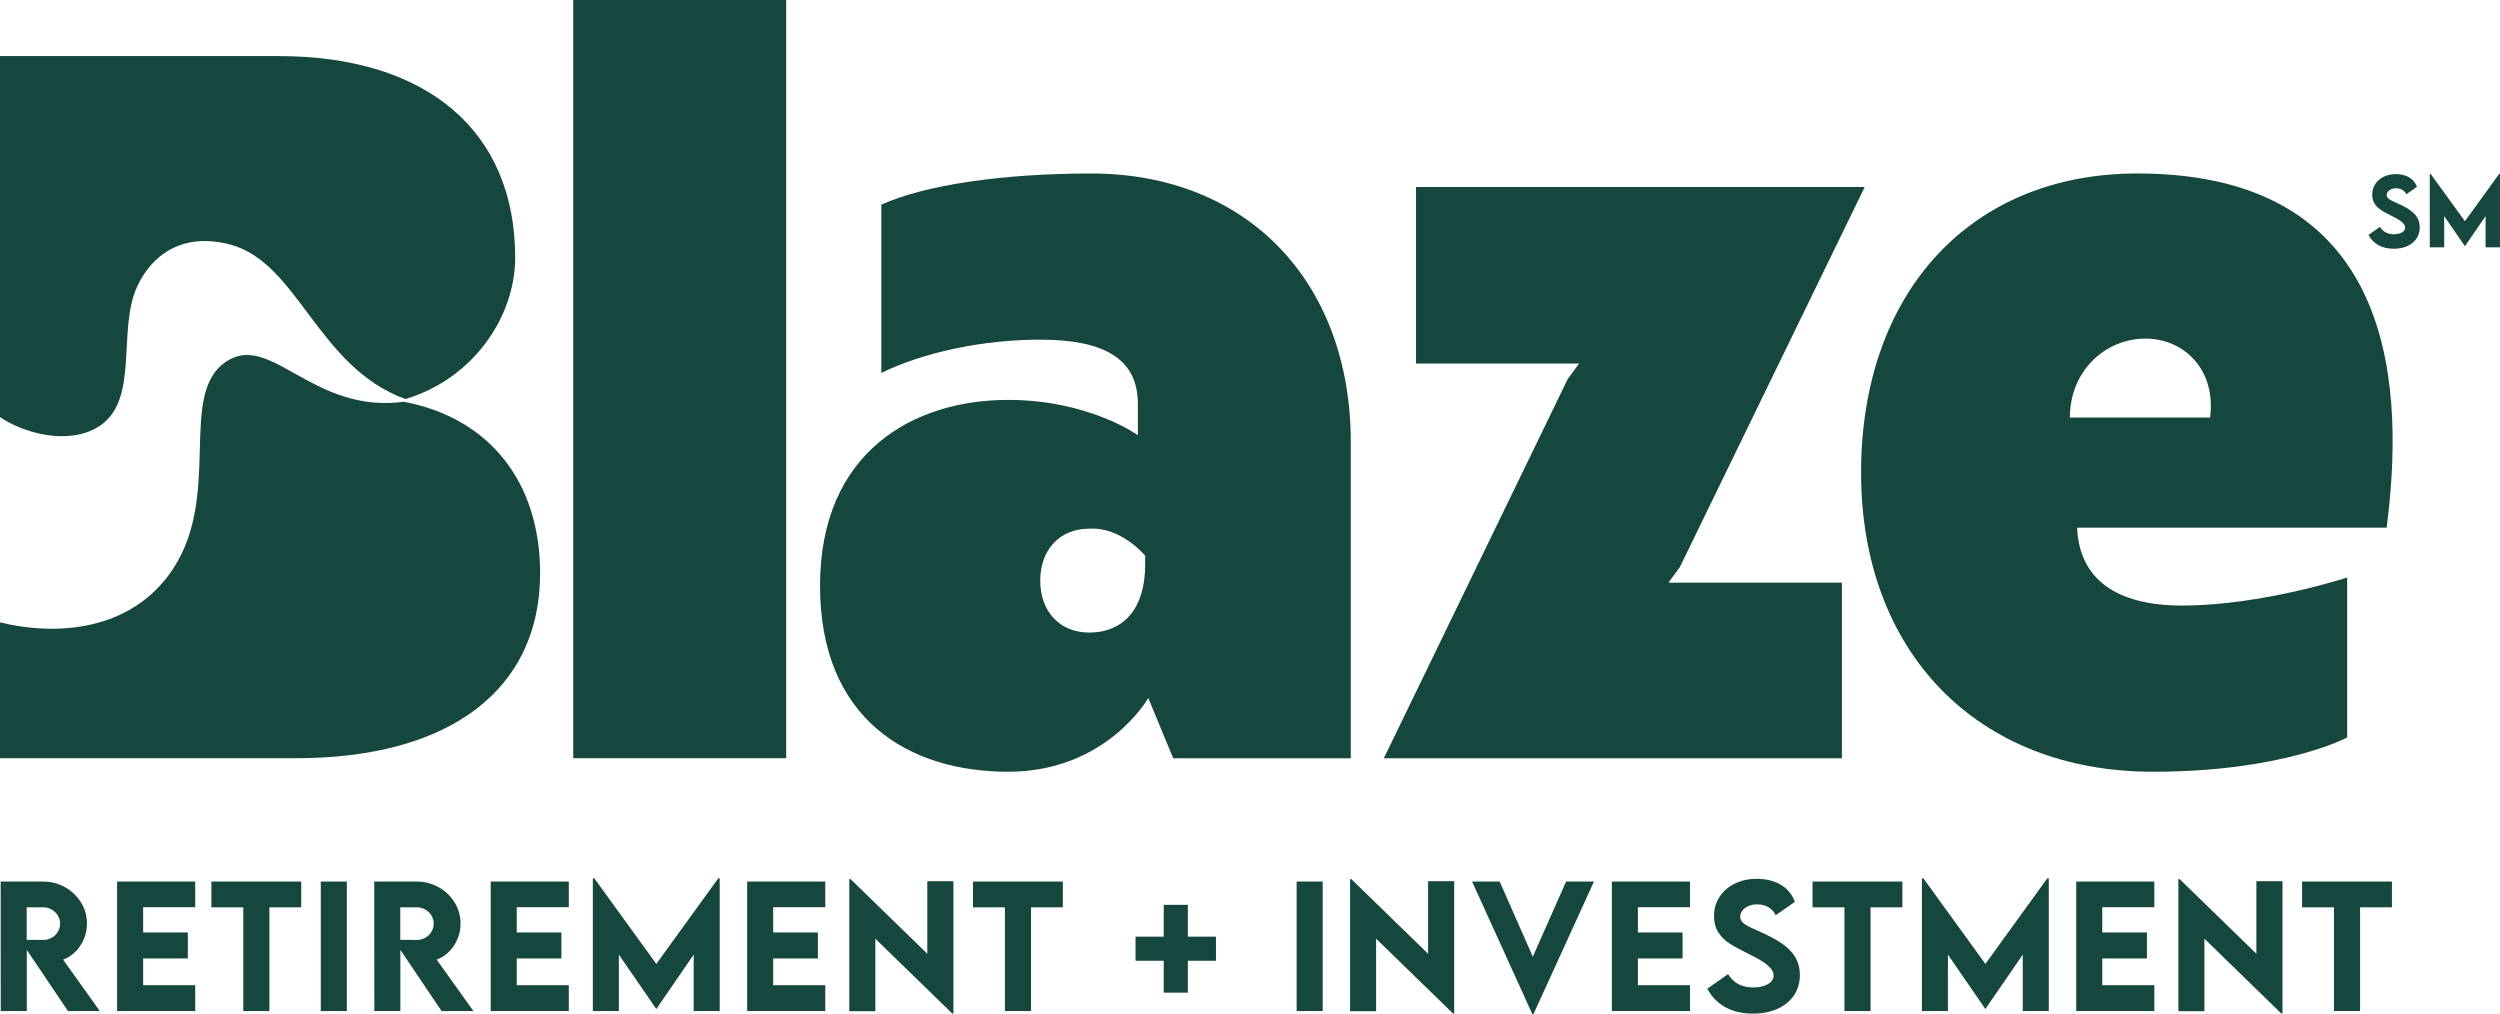
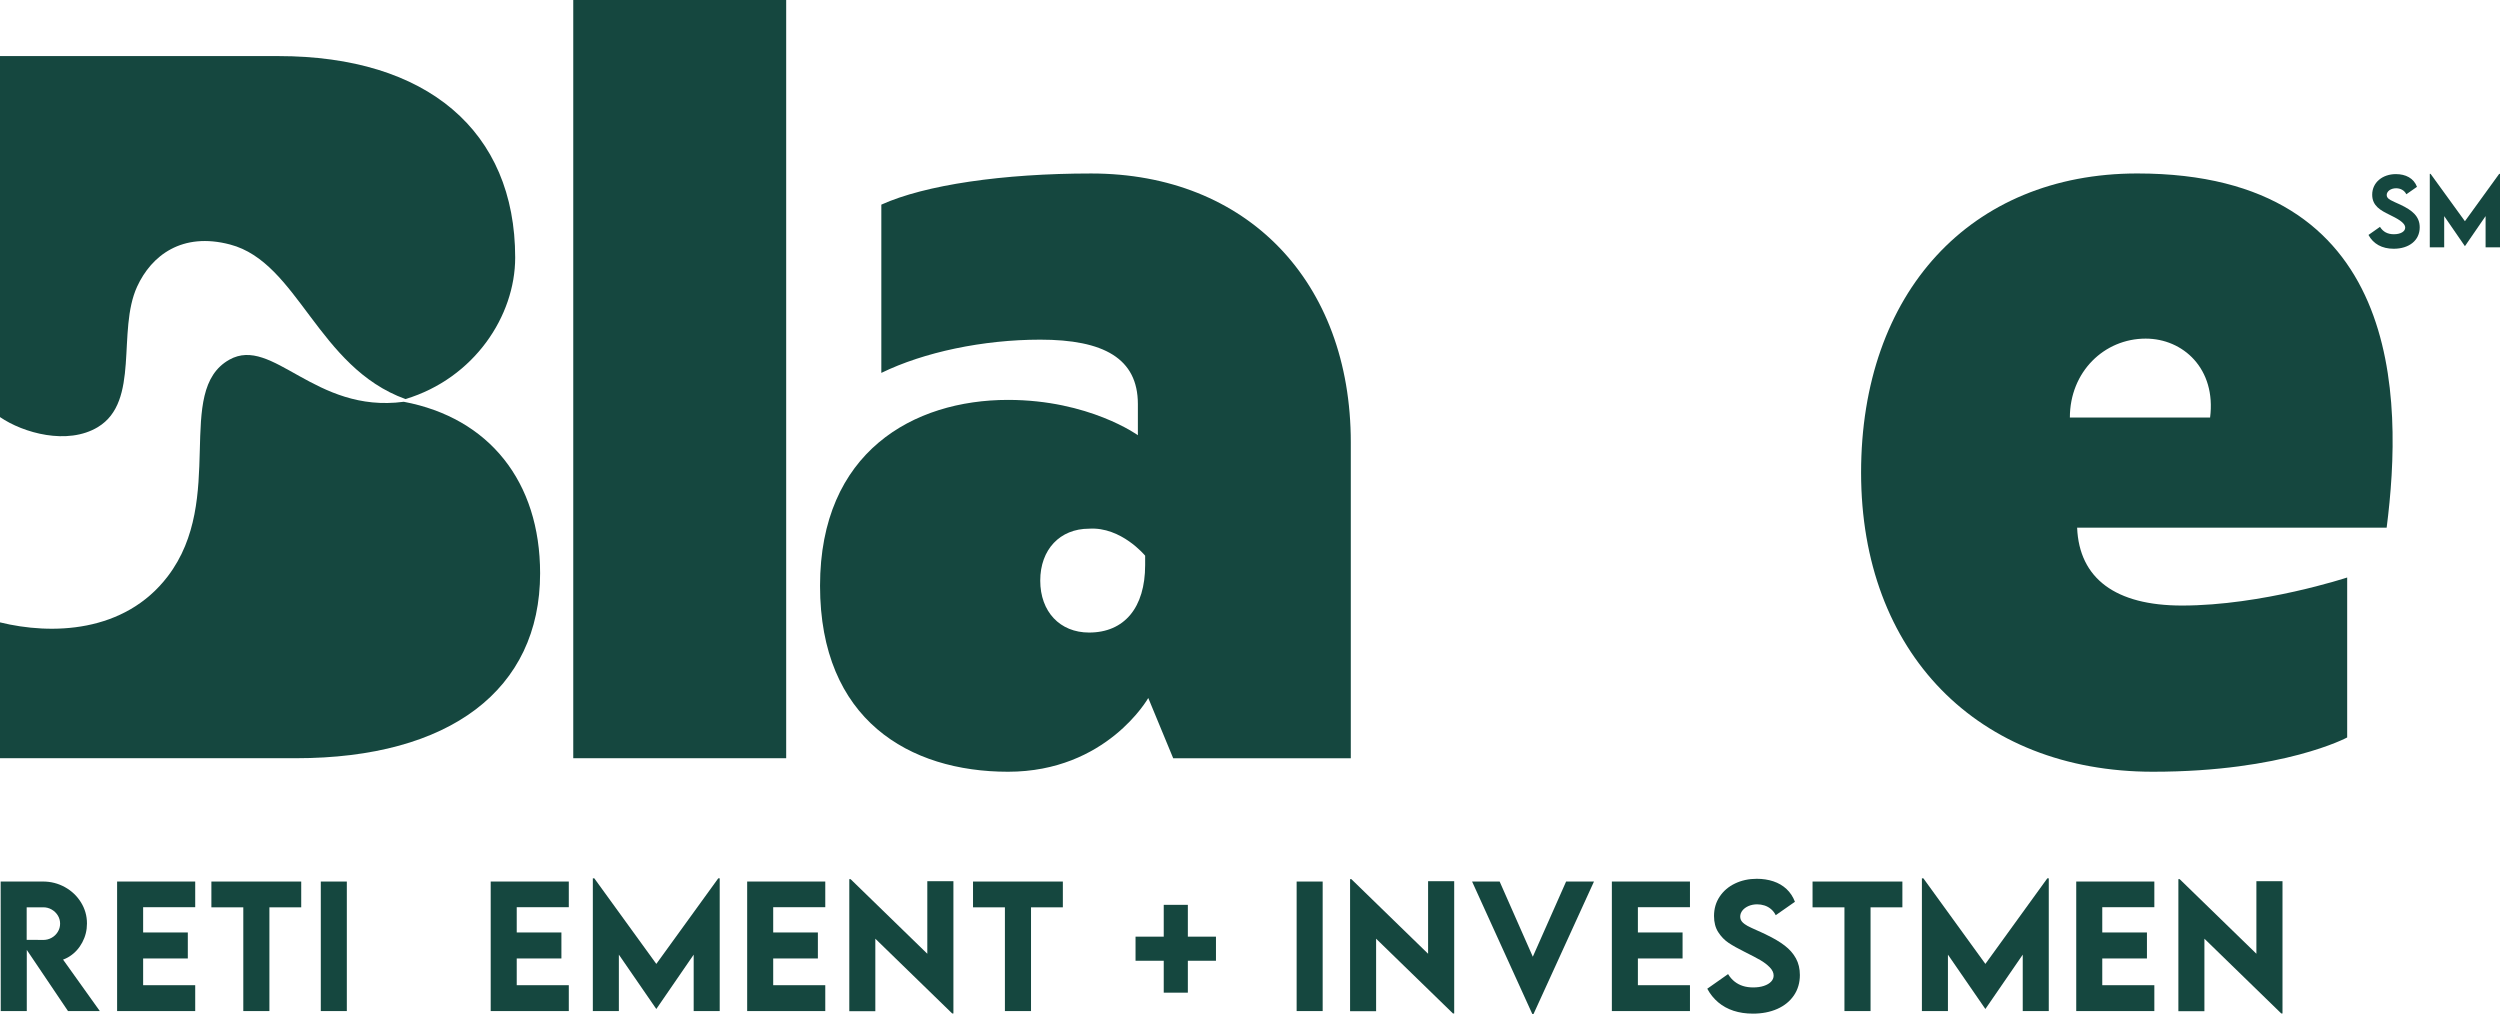
<svg xmlns="http://www.w3.org/2000/svg" id="Layer_1" data-name="Layer 1" viewBox="0 0 1628.85 660.84">
  <defs>
    <style>
      .cls-1 {
        fill: #15473f;
        stroke-width: 0px;
      }
    </style>
  </defs>
  <g>
    <g>
      <g>
        <path class="cls-1" d="M373.5,494.01V0h138.73v494.01h-138.73Z" />
        <path class="cls-1" d="M880.1,288.29v205.73h-115.72l-16.24-39.25s-27.07,48.05-91.36,48.05-122.49-33.84-122.49-121.14,60.91-121.13,122.49-121.13c52.79,0,84.59,23.01,84.59,23.01v-20.3c0-29.78-22.33-41.96-63.61-41.96-37.22,0-75.79,8.12-103.54,21.66v-109.63c28.42-12.86,79.18-20.3,136.7-20.3,101.51,0,169.18,70.38,169.18,175.27ZM677.76,378.29c0,20.3,12.86,33.84,31.81,33.84,23.01,0,36.54-16.24,36.54-43.99v-6.09s-15.57-18.95-36.54-17.59c-18.95,0-31.81,13.53-31.81,33.84Z" />
-         <path class="cls-1" d="M1087.06,379.65h113.01v114.37h-298.44l119.78-247.01,7.44-10.15h-106.25v-115.04h292.35l-120.46,247.68-7.44,10.15Z" />
        <path class="cls-1" d="M1555,343.78h-201.67c1.35,33.16,25.04,50.76,68.35,50.76,52.11,0,107.6-18.27,107.6-18.27v104.22s-41.28,22.33-126.55,22.33c-114.37,0-190.16-77.82-190.16-194.9s71.06-194.9,180.01-194.9c173.24,0,173.24,146.17,162.42,230.77ZM1348.6,272.05h91.36c4.06-31.81-17.6-51.43-41.96-51.43-27.07,0-49.4,21.66-49.4,51.43Z" />
      </g>
      <g>
        <path class="cls-1" d="M263.03,261.78c-58.05,7.74-85.36-43.23-113.58-27.44-36.31,20.32-1.7,90.84-40.19,141.22-28.32,37.06-75.95,38.13-109.26,29.94v88.51h192.87c100.16,0,159.03-44.66,159.03-120.46,0-59.78-33.25-101.3-88.87-111.78Z" />
        <path class="cls-1" d="M63.76,278.27c27.63-16.7,12.31-62.63,25.58-91.53,9.32-20.29,29.29-35.69,60.61-27.42,44.4,11.72,56.84,79.9,114.24,100.69,44.77-13.56,71.47-54.14,71.47-92.18,0-82.56-57.52-131.29-154.3-131.29H0v235.2c15.19,10.42,44.01,18.46,63.76,6.53Z" />
      </g>
    </g>
    <g>
      <path class="cls-1" d="M1543.15,153.08l7.5-5.27c2.06,3.3,5.04,4.81,9.07,4.81,4.4,0,7.36-1.8,7.36-4.29,0-3.42-5.59-6.11-10.49-8.55-5.24-2.61-11.01-5.48-11.01-12.92,0-8.08,6.84-13.42,15.42-13.42,6.37,0,11.65,2.64,13.76,8.29l-6.93,4.84c-1.39-2.78-4.09-3.91-6.69-3.91-3.51,0-6.11,2.03-6.11,4.43,0,2.78,3.54,3.74,8.9,6.26,7.74,3.65,12.61,7.59,12.61,14.78,0,8.52-6.96,13.94-16.95,13.94-7.65,0-13.3-3.19-16.43-8.98Z" />
      <path class="cls-1" d="M1628.85,113.27v47.87h-9.39v-20.34l-13.44,19.56h-.06l-13.47-19.56v20.34h-9.39v-47.87h.52l22.37,30.86,22.34-30.86h.52Z" />
    </g>
  </g>
  <g>
    <path class="cls-1" d="M17.44,658.74H.48l-.05-84.39h27.53c5.16,0,9.95,1.22,14.35,3.66s7.88,5.76,10.47,9.95c2.58,4.19,3.88,8.76,3.88,13.72,0,4.4-1.01,8.49-3.02,12.28-2,3.78-4.71,6.8-8.11,9.03-3.4,2.24-7.11,3.35-11.12,3.35l-16.96-7.85v40.26ZM65.02,658.74h-20.72l-27.86-41.35h19.06l29.53,41.35ZM28.27,612.41c1.88,0,3.67-.46,5.34-1.39,1.68-.92,3.02-2.21,4.03-3.85,1.02-1.64,1.52-3.44,1.52-5.39s-.5-3.74-1.52-5.37c-1.01-1.62-2.36-2.9-4.03-3.85-1.67-.94-3.45-1.41-5.34-1.41h-10.89v21.2l10.89.05Z" />
    <path class="cls-1" d="M76.3,574.36h50.89v16.7h-41.62l7.69-7.7v66.22l-7.69-7.7h41.62v16.86h-50.89v-84.39ZM90.85,607.55h31.52v16.91h-31.52v-16.91Z" />
    <path class="cls-1" d="M137.73,574.36h58.53v16.8h-58.53v-16.8ZM158.52,586.66h17.01v72.09h-17.01v-72.09Z" />
    <path class="cls-1" d="M209.01,574.36h16.96v84.39h-16.96v-84.39Z" />
-     <path class="cls-1" d="M260.85,658.74h-16.96l-.05-84.39h27.53c5.16,0,9.95,1.22,14.35,3.66s7.88,5.76,10.47,9.95c2.58,4.19,3.88,8.76,3.88,13.72,0,4.4-1.01,8.49-3.02,12.28-2,3.78-4.71,6.8-8.11,9.03-3.4,2.24-7.11,3.35-11.12,3.35l-16.96-7.85v40.26ZM308.43,658.74h-20.72l-27.86-41.35h19.06l29.53,41.35ZM271.68,612.41c1.88,0,3.67-.46,5.34-1.39,1.68-.92,3.02-2.21,4.03-3.85,1.02-1.64,1.52-3.44,1.52-5.39s-.5-3.74-1.52-5.37c-1.01-1.62-2.36-2.9-4.03-3.85-1.67-.94-3.45-1.41-5.34-1.41h-10.89v21.2l10.89.05Z" />
    <path class="cls-1" d="M319.71,574.36h50.89v16.7h-41.62l7.69-7.7v66.22l-7.69-7.7h41.62v16.86h-50.89v-84.39ZM334.26,607.55h31.52v16.91h-31.52v-16.91Z" />
    <path class="cls-1" d="M386.27,572.26h.94l44.91,61.98h-9l44.86-61.98h.94v86.48h-16.96v-44.76l4.5,1.47-28.79,41.88h-.11l-28.84-41.88,4.5-1.47v44.76h-16.96v-86.48Z" />
    <path class="cls-1" d="M486.81,574.36h50.89v16.7h-41.62l7.69-7.7v66.22l-7.69-7.7h41.62v16.86h-50.89v-84.39ZM501.36,607.55h31.52v16.91h-31.52v-16.91Z" />
    <path class="cls-1" d="M564.77,606.18l5.54-2.4v55.07h-16.96v-86.06h.83l55.55,54.02-5.55,2.41v-55.07h17.01v86.17h-.79l-55.65-54.13Z" />
    <path class="cls-1" d="M633.96,574.36h58.53v16.8h-58.53v-16.8ZM654.74,586.66h17.01v72.09h-17.01v-72.09Z" />
    <path class="cls-1" d="M739.85,610.27h52.4v15.7h-52.4v-15.7ZM758.22,589.54h15.71v57.22h-15.71v-57.22Z" />
    <path class="cls-1" d="M844.81,574.36h16.96v84.39h-16.96v-84.39Z" />
    <path class="cls-1" d="M891.05,606.18l5.54-2.4v55.07h-16.96v-86.06h.83l55.55,54.02-5.55,2.41v-55.07h17.01v86.17h-.79l-55.65-54.13Z" />
    <path class="cls-1" d="M959.12,574.36h17.96l24.66,55.91h-6.12l24.76-55.91h18.16l-39.47,86.48h-.63l-39.32-86.48Z" />
    <path class="cls-1" d="M1050.19,574.36h50.89v16.7h-41.62l7.69-7.7v66.22l-7.69-7.7h41.62v16.86h-50.89v-84.39ZM1064.74,607.55h31.52v16.91h-31.52v-16.91Z" />
    <path class="cls-1" d="M1142.03,660.42c-4.58,0-8.75-.62-12.54-1.86-3.78-1.24-7.11-3.07-10-5.5-2.88-2.43-5.26-5.38-7.14-8.87l13.56-9.53c1.21,1.99,2.64,3.62,4.26,4.89,1.62,1.28,3.44,2.23,5.45,2.86,2,.63,4.23.94,6.67.94,2.62,0,4.93-.33,6.94-1,2.01-.66,3.57-1.58,4.69-2.75,1.12-1.17,1.67-2.5,1.67-4,0-1.85-.85-3.65-2.56-5.39-1.71-1.74-3.79-3.33-6.26-4.74s-5.63-3.08-9.5-5c-.1-.07-.21-.13-.31-.18-.1-.05-.21-.1-.31-.13-4.29-2.13-7.75-4.07-10.39-5.83-2.64-1.76-4.88-4.08-6.73-6.94-1.85-2.86-2.78-6.39-2.78-10.58,0-4.74,1.23-8.96,3.69-12.64,2.45-3.68,5.81-6.54,10.05-8.56,4.24-2.02,8.94-3.04,14.11-3.04,3.91,0,7.51.55,10.81,1.65s6.16,2.77,8.56,5c2.4,2.24,4.24,5.01,5.5,8.33l-12.51,8.74c-.8-1.61-1.84-2.94-3.12-4.01-1.27-1.06-2.68-1.84-4.21-2.33-1.54-.49-3.12-.74-4.76-.74-2.06,0-3.93.37-5.63,1.1-1.69.74-3.02,1.71-3.98,2.93s-1.44,2.55-1.44,3.98c0,1.33.43,2.47,1.28,3.43.86.96,2,1.82,3.43,2.59s3.58,1.78,6.44,3.04c.77.35,1.56.71,2.39,1.07.82.37,1.66.76,2.54,1.18.17.07.34.15.5.24.16.09.31.17.45.24,4.82,2.3,8.8,4.66,11.97,7.09,3.16,2.43,5.59,5.2,7.3,8.33,1.71,3.12,2.57,6.73,2.57,10.81,0,5.06-1.3,9.49-3.88,13.3-2.59,3.81-6.19,6.74-10.81,8.8-4.63,2.06-9.94,3.09-15.94,3.09Z" />
    <path class="cls-1" d="M1180.95,574.36h58.53v16.8h-58.53v-16.8ZM1201.73,586.66h17.01v72.09h-17.01v-72.09Z" />
    <path class="cls-1" d="M1252.21,572.26h.94l44.91,61.98h-9l44.86-61.98h.94v86.48h-16.96v-44.76l4.5,1.47-28.79,41.88h-.11l-28.84-41.88,4.5-1.47v44.76h-16.96v-86.48Z" />
    <path class="cls-1" d="M1352.75,574.36h50.89v16.7h-41.62l7.69-7.7v66.22l-7.69-7.7h41.62v16.86h-50.89v-84.39ZM1367.3,607.55h31.52v16.91h-31.52v-16.91Z" />
    <path class="cls-1" d="M1430.72,606.18l5.54-2.4v55.07h-16.96v-86.06h.83l55.55,54.02-5.55,2.41v-55.07h17.01v86.17h-.79l-55.65-54.13Z" />
-     <path class="cls-1" d="M1499.9,574.36h58.53v16.8h-58.53v-16.8ZM1520.68,586.66h17.01v72.09h-17.01v-72.09Z" />
  </g>
</svg>